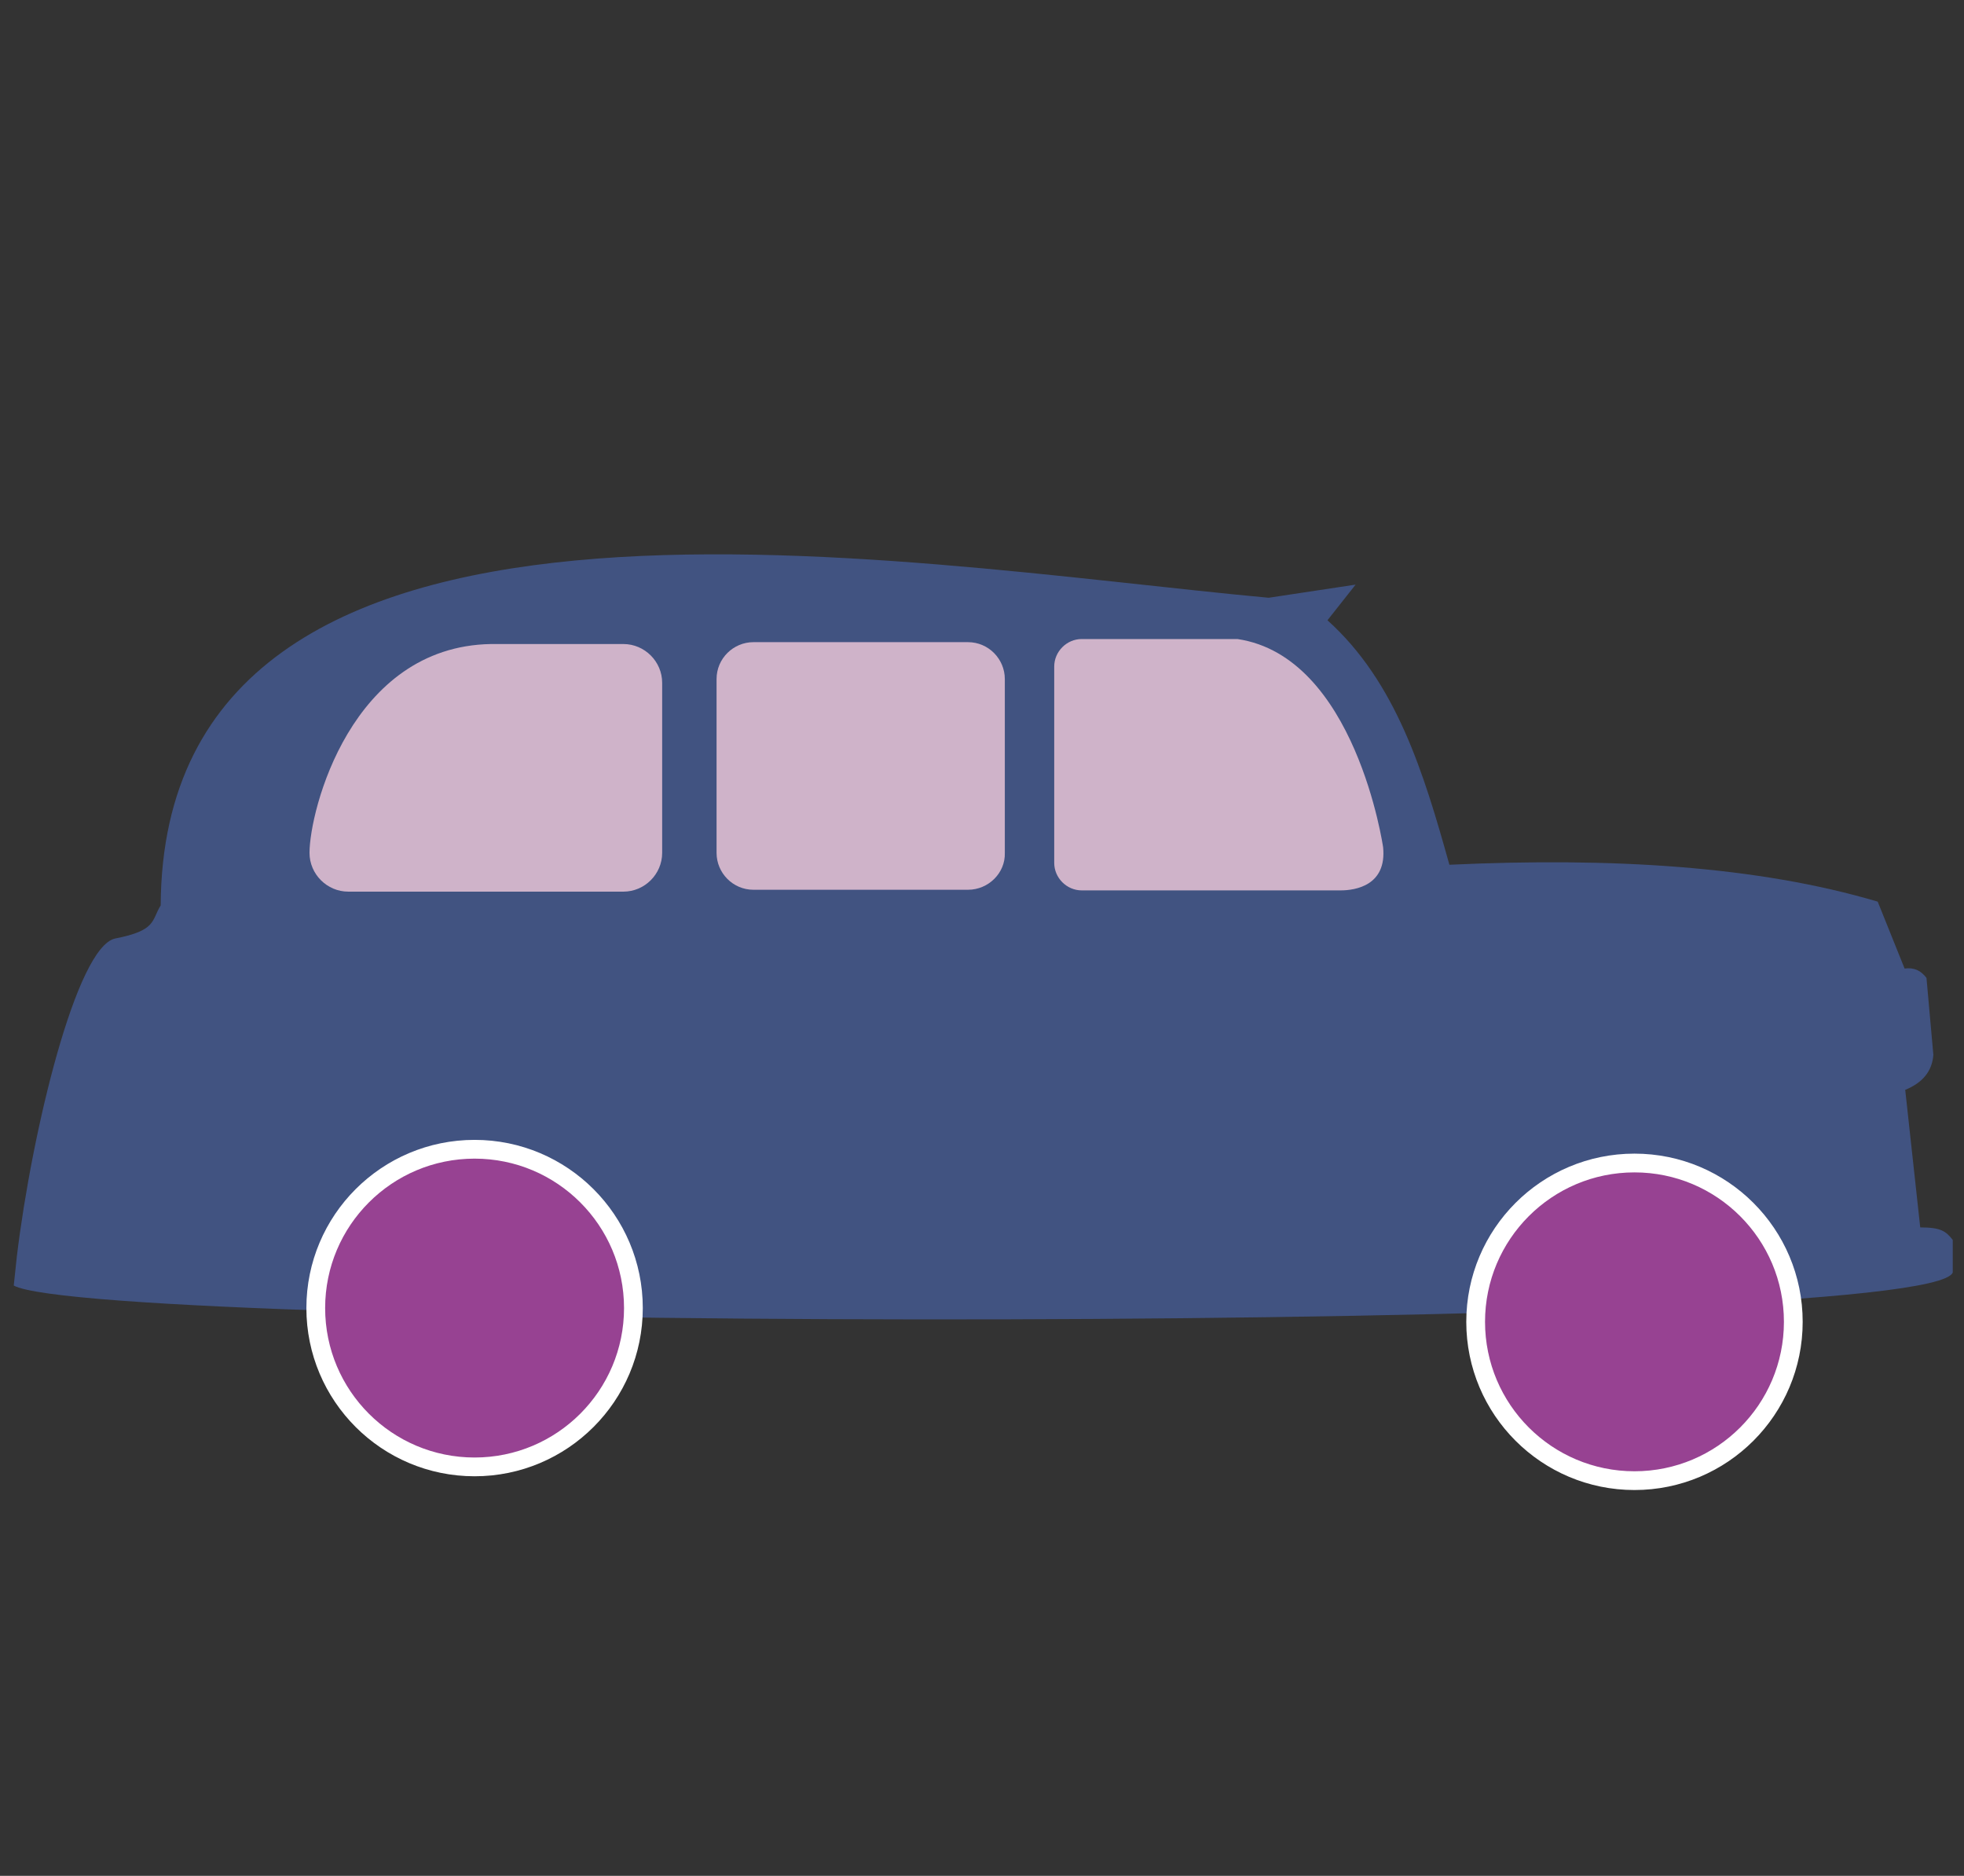
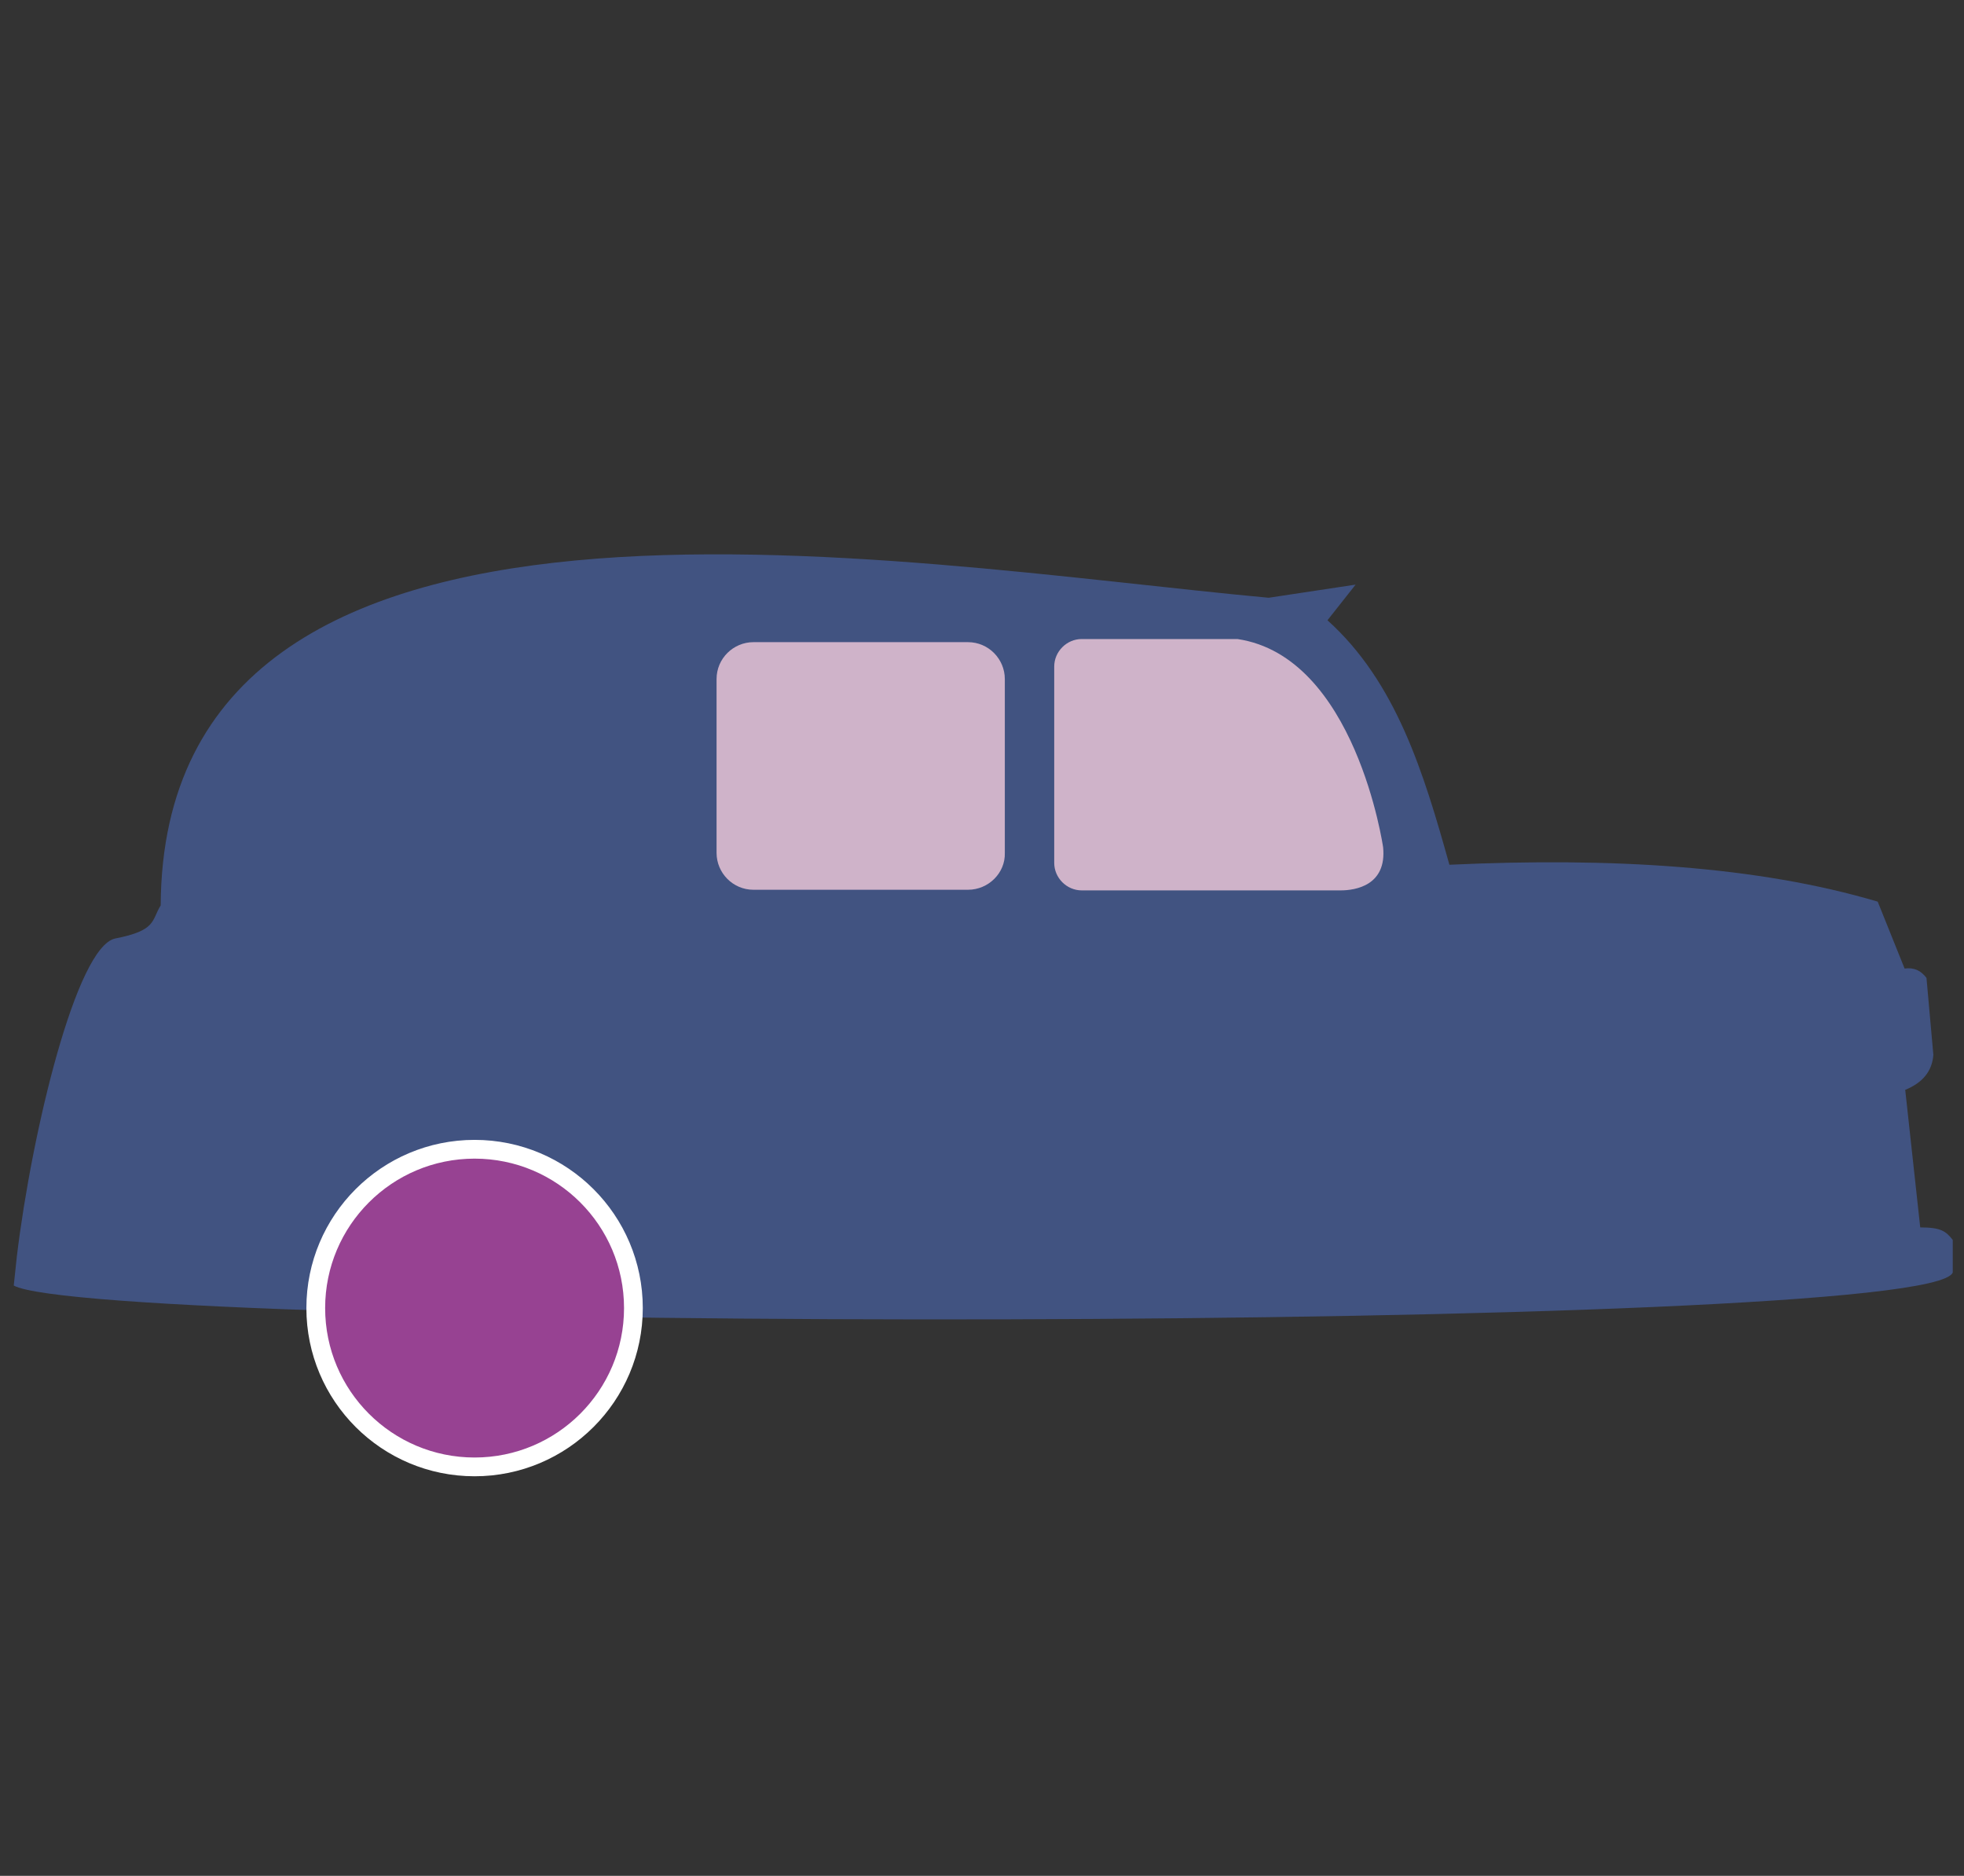
<svg xmlns="http://www.w3.org/2000/svg" version="1.1" id="Taxi" x="0px" y="0px" viewBox="0 0 314.1 300" style="enable-background:new 0 0 314.1 300;" xml:space="preserve">
  <rect x="0" y="0" width="314.1" height="300" fill="#333333" stroke="none" />
  <style type="text/css">
	.st0{display:none;fill:none;stroke:#021110;stroke-width:3;stroke-miterlimit:10;}
	.st1{display:none;fill:#FFFFFF;}
	.st2{fill:#415381;}
	.st3{fill:#CFB3C9;}
	.st4{fill:#974292;stroke:#FFFFFF;stroke-width:3;stroke-miterlimit:10;}
</style>
-   <path class="st0" d="M97.3,104.6c-22.8-1.5-39.2,1.9-45.6,32.5c-1.5,10.1,1.9,8.5,5,8.6c25.7,0.5,48.5,2.9,50.8-7.4  C108,123.1,112,105.6,97.3,104.6z" />
  <path class="st1" d="M8.2,199.5l8.8-38.1c0.8-4.4,6.4-8.8,11.6-9.3l105.9-0.1c6.4,1.4,6.1,4,9.2,9.5c29.8-4.6,58.9-7.7,87-8.7l6-2  c25.3-0.9,48.7-0.2,67.9,4l-1.4-4.1c-15.7-3.8-39.8-4-66.1-3.2l-8.1,3.3c-25.8-0.1-54.1,3-84.1,8.1c-1.6-4-3.9-8.1-9.9-8.8l-107-0.3  c-6.4,0.3-12.4,4.9-13.3,9l-9,37.9l-2.4-0.6l-0.5,3.4H8.2z" />
  <g>
    <path class="st2" d="M202.9,95.6l13.9-2.1l-4.5,5.7c11,9.9,15.4,24.4,19.5,39.1c25.9-1.2,49.3,0.2,68.5,5.9l4.3,10.7   c1.5-0.2,2.6,0.3,3.5,1.5l1.1,12.3c-0.2,2.7-1.8,4.5-4.5,5.6l2.4,22c3.3,0,4.1,0.6,5.2,2v5.2c-3.4,9.9-296.6,9.4-310.1,2.1l0.5-4.7   c2.4-19.9,9.5-49.4,15.7-50.8c6.7-1.3,5.8-2.9,7.3-5.3C26.1,68.8,143.1,90.1,202.9,95.6z" />
    <path class="st3" d="M214.4,142.4H173c-2.4,0-4.4-2-4.4-4.4v-31.4c0-2.4,2-4.4,4.4-4.4h24.9c18.9,2.8,23.3,33.3,23.3,33.3   C221.8,141.6,216.8,142.4,214.4,142.4z" />
    <path class="st3" d="M154.8,142.3h-34.3c-3.3,0-5.9-2.7-5.9-5.9v-27.8c0-3.3,2.7-5.9,5.9-5.9h34.3c3.3,0,5.9,2.7,5.9,5.9v27.8   C160.8,139.6,158.1,142.3,154.8,142.3z" />
-     <path class="st3" d="M99.7,142.6h-44c-3.4,0-6.2-2.8-6.2-6.2c0-6.7,6.6-33,29-33.4h21.2c3.4,0,6.2,2.8,6.2,6.2v27.2   C105.9,139.8,103.1,142.6,99.7,142.6z" />
    <circle class="st4" cx="75.9" cy="209.2" r="25.4" />
-     <circle class="st4" cx="261.4" cy="211.4" r="25.4" />
  </g>
</svg>